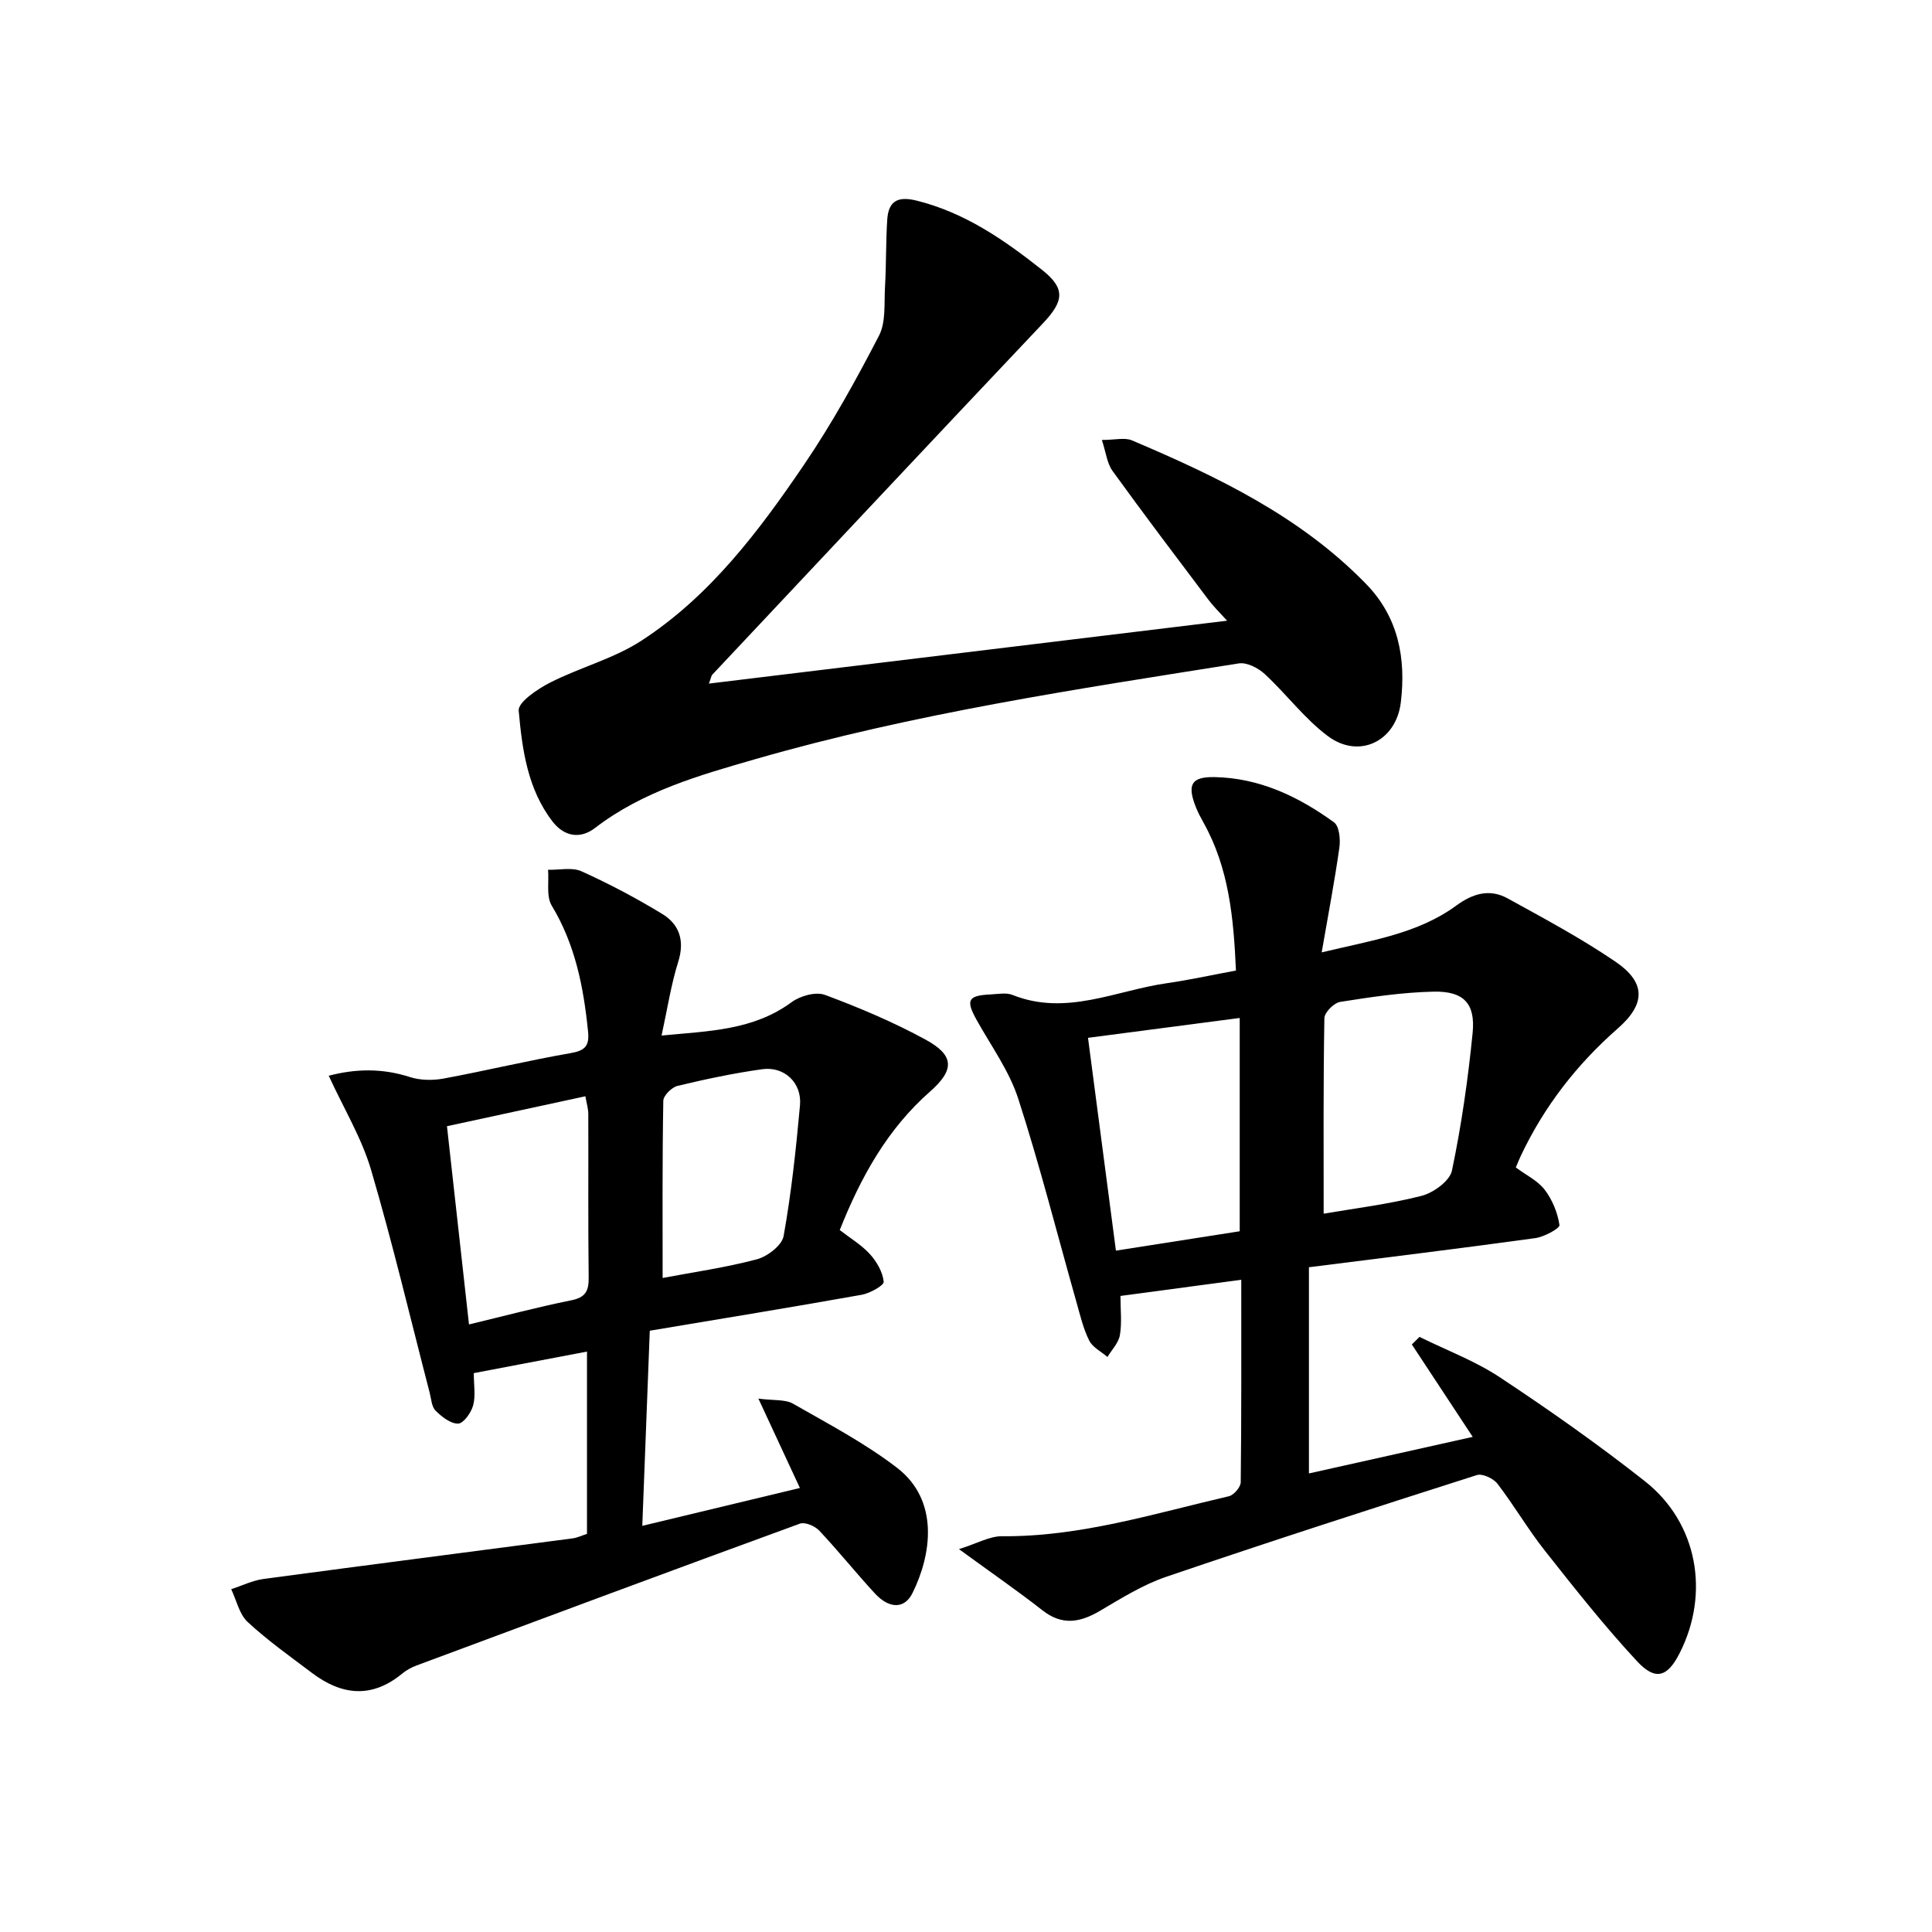
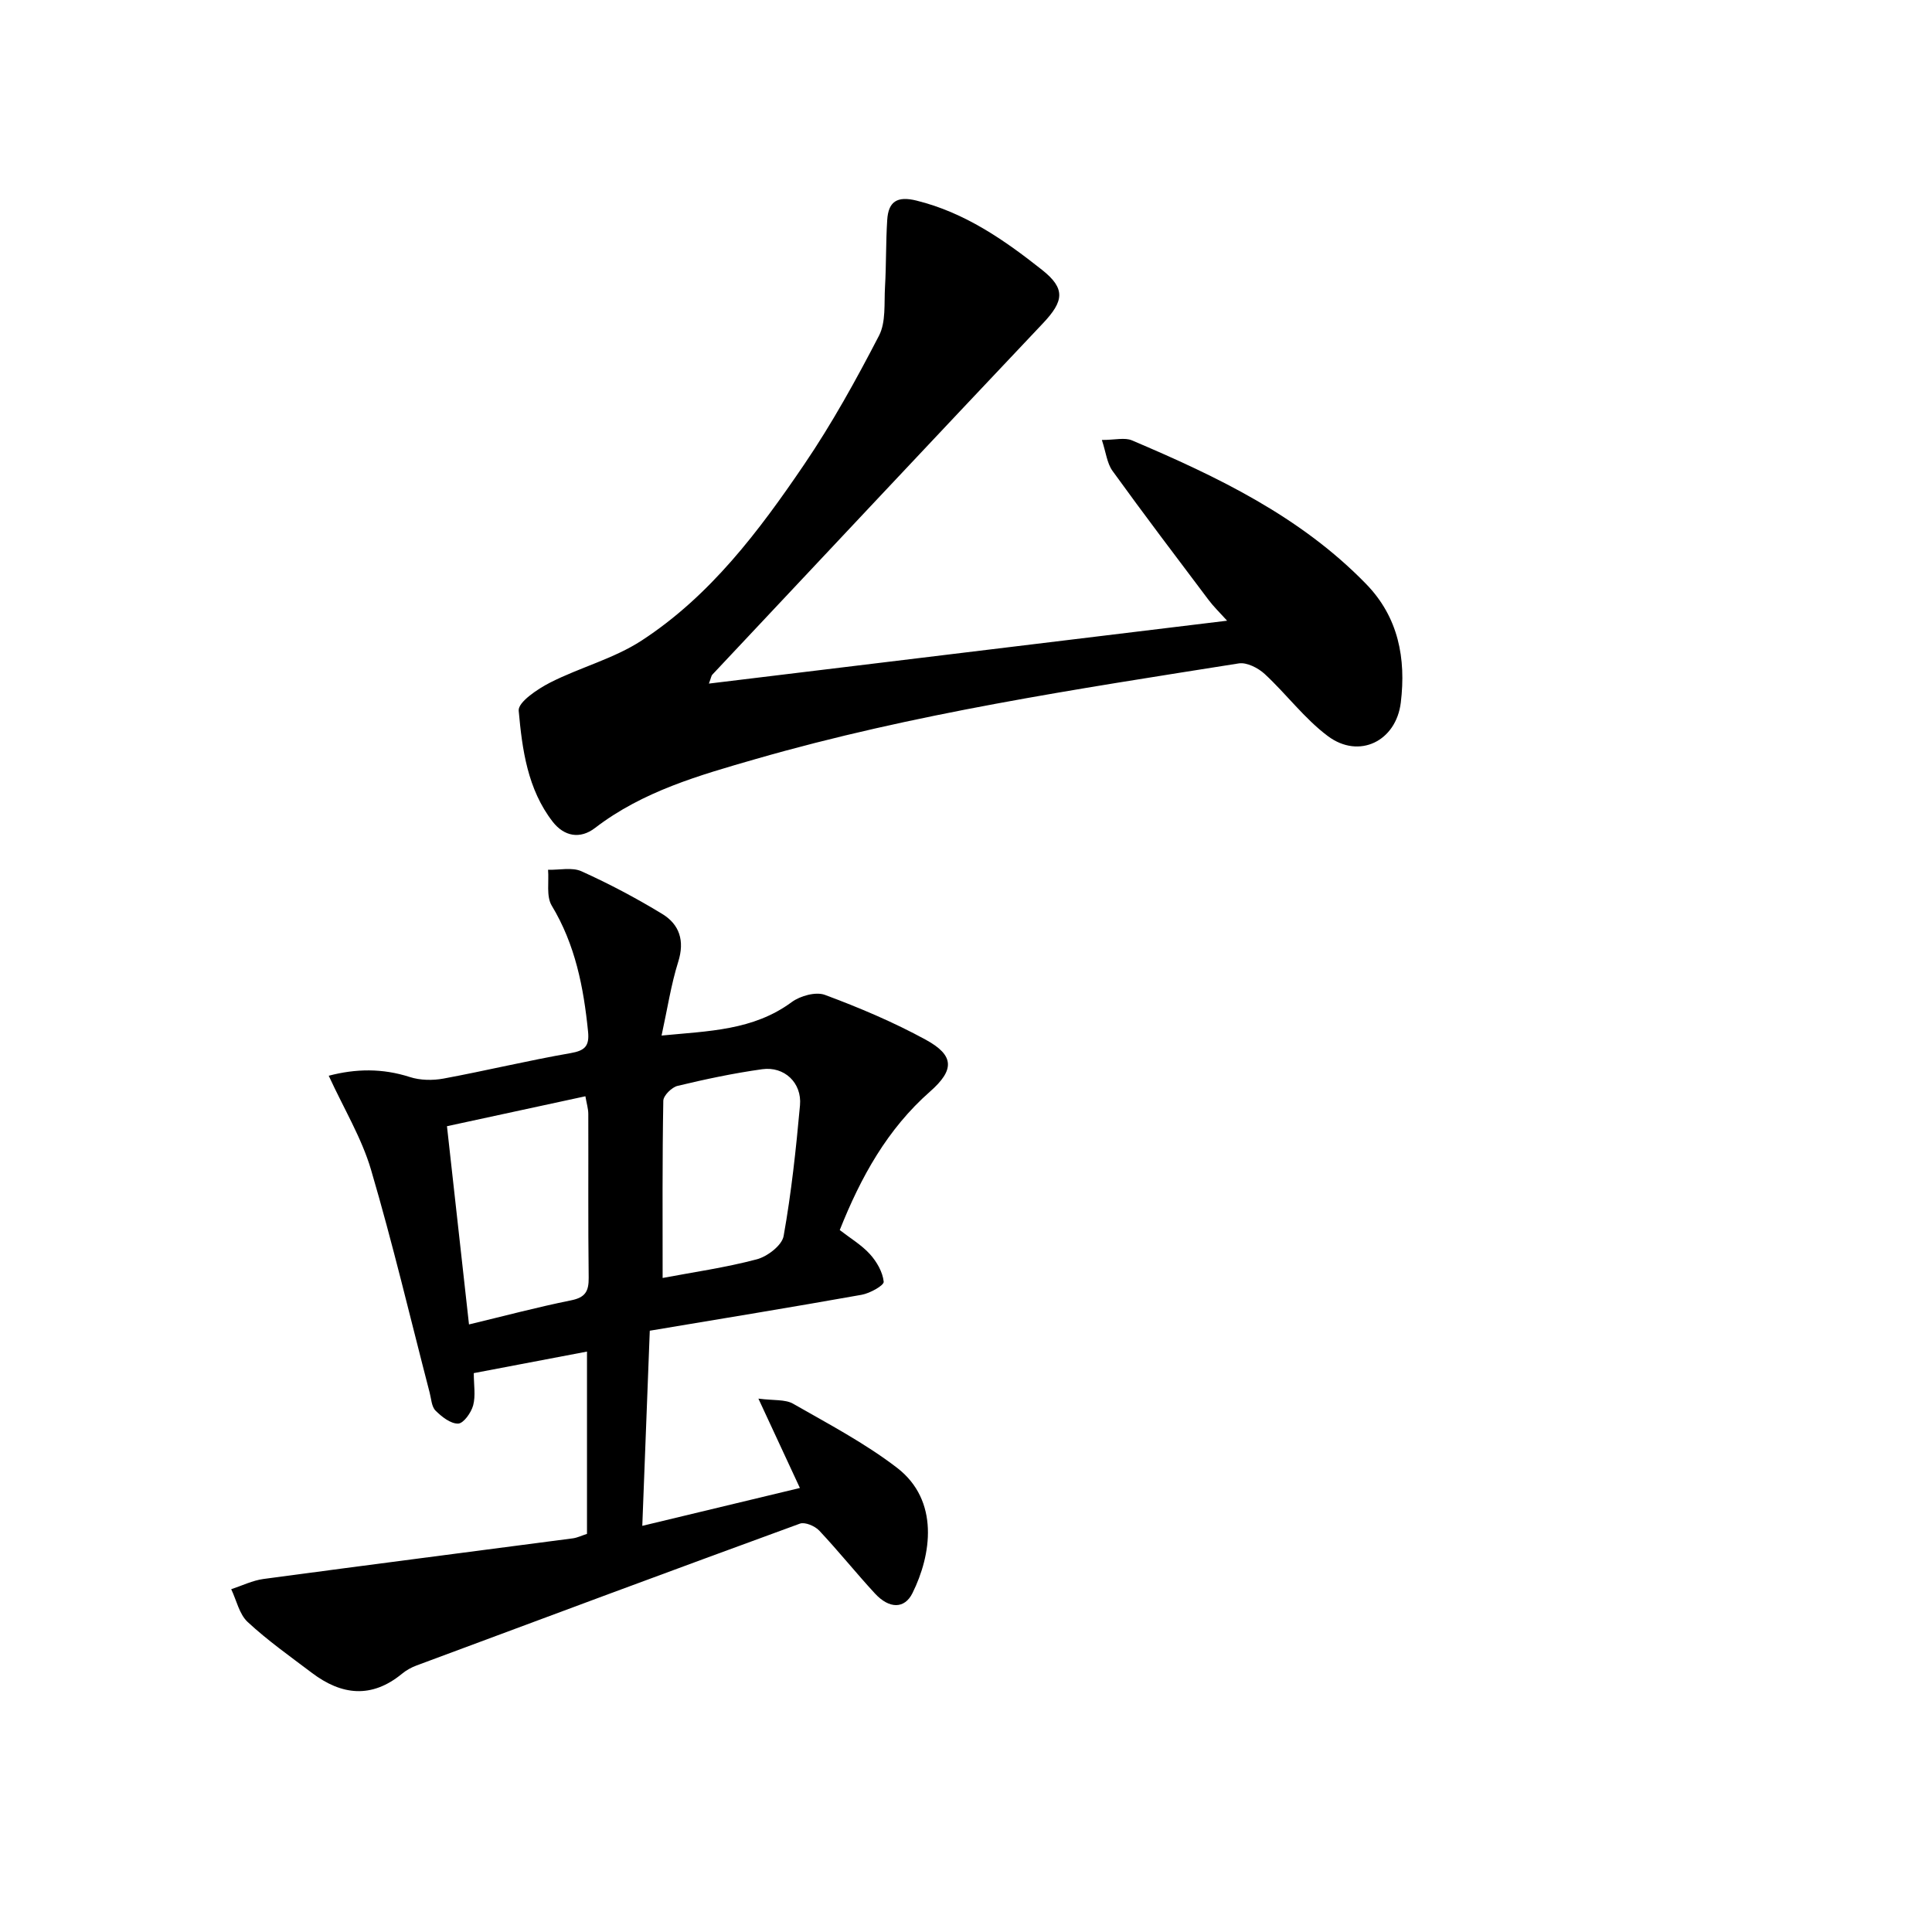
<svg xmlns="http://www.w3.org/2000/svg" enable-background="new 0 0 400 400" viewBox="0 0 400 400">
-   <path d="m255.89 200.94c-.48-10.86-1.44-21.22-6.74-30.67-.56-1.01-1.11-2.04-1.54-3.11-1.87-4.69-1-6.37 3.88-6.27 9.28.18 17.37 4.04 24.71 9.37 1.08.79 1.34 3.48 1.11 5.17-.98 6.94-2.3 13.84-3.67 21.75 10.36-2.49 19.89-3.86 27.85-9.68 3.44-2.52 6.93-3.55 10.65-1.5 7.55 4.16 15.19 8.25 22.3 13.09 6.32 4.3 6.33 8.73.53 13.82-8.52 7.47-15.29 16.19-20.12 26.43-.34.72-.63 1.47-1.02 2.37 2.13 1.58 4.54 2.73 5.98 4.61 1.58 2.07 2.68 4.75 3.06 7.31.1.68-3.16 2.46-5.01 2.71-15.3 2.11-30.64 3.98-46.86 6.03v42.69c10.62-2.37 21.55-4.81 33.91-7.57-4.61-7-8.6-13.06-12.6-19.13.53-.52 1.05-1.04 1.58-1.57 5.58 2.75 11.51 4.97 16.66 8.38 10.26 6.79 20.36 13.9 30.02 21.51 10.9 8.6 13.5 23.2 7.16 35.63-2.48 4.87-4.96 5.75-8.77 1.66-6.77-7.28-12.96-15.13-19.13-22.94-3.5-4.43-6.36-9.36-9.8-13.84-.84-1.1-3.12-2.16-4.27-1.79-21.5 6.86-42.98 13.79-64.34 21.07-4.81 1.64-9.27 4.44-13.69 7.04-4.11 2.42-7.81 3.09-11.89-.1-5.13-4.02-10.51-7.73-17.3-12.68 3.76-1.17 6.35-2.69 8.92-2.67 16.19.14 31.47-4.69 46.97-8.28 1.02-.24 2.44-1.89 2.45-2.9.16-13.79.11-27.59.11-41.92-8.53 1.14-16.51 2.21-25.01 3.35 0 2.88.32 5.56-.12 8.12-.27 1.61-1.68 3.02-2.57 4.52-1.3-1.12-3.09-2-3.79-3.42-1.24-2.49-1.88-5.29-2.65-8-3.98-14.04-7.55-28.2-12.04-42.07-1.85-5.72-5.58-10.86-8.56-16.2-2.35-4.2-1.9-5.16 2.91-5.38 1.5-.07 3.17-.41 4.47.11 11.09 4.44 21.38-.92 31.97-2.43 4.6-.66 9.13-1.66 14.29-2.62zm-30.63 13.93c2.02 15.43 3.91 29.78 5.78 44.06 8.73-1.37 17.27-2.7 25.63-4.01 0-14.66 0-29.06 0-44.16-10.68 1.4-20.95 2.74-31.41 4.11zm48.79 36.41c6.28-1.08 13.36-1.94 20.23-3.68 2.48-.63 5.88-3.09 6.33-5.24 1.97-9.39 3.33-18.94 4.28-28.49.61-6.14-1.87-8.71-8.15-8.56-6.44.15-12.88 1.11-19.26 2.12-1.29.2-3.26 2.18-3.28 3.36-.24 13.6-.15 27.21-.15 40.49z" />
  <path d="m121.53 317.57c0-12.56 0-24.97 0-37.74-7.94 1.51-15.52 2.95-23.44 4.46 0 2.43.41 4.68-.13 6.68-.41 1.51-1.99 3.74-3.11 3.77-1.56.04-3.41-1.42-4.68-2.69-.83-.83-.88-2.46-1.22-3.74-4-15.4-7.65-30.9-12.14-46.15-1.93-6.54-5.59-12.57-8.75-19.44 5.6-1.47 11.1-1.57 16.8.27 2.14.69 4.72.73 6.95.32 8.8-1.63 17.51-3.74 26.32-5.27 3-.52 3.92-1.49 3.62-4.47-.92-9.16-2.64-17.99-7.52-26.07-1.16-1.93-.55-4.92-.76-7.42 2.33.06 4.97-.57 6.92.31 5.73 2.59 11.33 5.55 16.7 8.82 3.59 2.18 4.71 5.56 3.32 9.95-1.48 4.71-2.22 9.66-3.44 15.24 9.77-.95 18.96-1.04 26.95-6.93 1.77-1.3 4.99-2.19 6.87-1.49 7.13 2.65 14.2 5.64 20.87 9.28 5.98 3.26 5.97 6.27.9 10.73-8.84 7.78-14.33 17.69-18.7 28.68 2.19 1.7 4.52 3.08 6.25 4.99 1.41 1.56 2.65 3.71 2.85 5.71.07.77-2.84 2.39-4.56 2.7-14.52 2.59-29.07 4.96-43.87 7.44-.51 13.44-1.03 26.84-1.55 40.4 10.79-2.59 21.21-5.1 32.63-7.84-2.67-5.74-5.38-11.59-8.59-18.5 3.19.42 5.55.12 7.19 1.06 7.31 4.18 14.85 8.15 21.5 13.25 8.86 6.81 7.12 18.08 3.21 25.95-1.64 3.32-4.81 3.29-7.77.09-3.93-4.26-7.57-8.81-11.54-13.03-.89-.94-2.94-1.82-3.99-1.44-26.5 9.68-52.94 19.52-79.38 29.37-1.08.4-2.14.99-3.02 1.72-6.3 5.17-12.52 4.45-18.66-.2-4.51-3.41-9.15-6.69-13.28-10.52-1.74-1.61-2.31-4.49-3.41-6.79 2.22-.73 4.4-1.81 6.68-2.12 21.36-2.87 42.74-5.61 64.11-8.42.96-.15 1.87-.6 2.87-.92zm-24.43-43.36c7.06-1.69 14.06-3.56 21.14-4.99 2.94-.59 3.67-1.87 3.64-4.68-.14-11.3-.04-22.61-.08-33.91 0-1.07-.34-2.13-.6-3.66-9.86 2.13-19.34 4.19-28.66 6.2 1.54 13.84 3.01 27.12 4.56 41.04zm40.09-9.62c6.22-1.18 12.96-2.13 19.49-3.86 2.2-.58 5.22-2.89 5.56-4.82 1.6-8.94 2.57-18.02 3.39-27.08.42-4.64-3.24-8.1-7.82-7.46-5.89.82-11.74 2.06-17.53 3.45-1.2.29-2.93 2-2.95 3.08-.22 12.25-.14 24.51-.14 36.69z" />
  <path d="m146.77 141.53c35.83-4.35 71.06-8.62 107.29-13.02-1.59-1.76-2.82-2.94-3.83-4.29-6.68-8.87-13.4-17.73-19.9-26.73-1.14-1.58-1.35-3.83-2.2-6.4 2.72 0 4.72-.55 6.22.08 17.65 7.5 34.89 15.73 48.52 29.77 6.66 6.86 8.26 15.38 7.15 24.52-.97 8-8.63 11.77-15.09 6.95-4.85-3.62-8.59-8.71-13.09-12.87-1.35-1.25-3.71-2.45-5.36-2.19-33.6 5.33-67.27 10.36-100.05 19.81-11.63 3.35-23.34 6.66-33.22 14.25-3.12 2.4-6.42 1.75-8.78-1.28-5.21-6.72-6.32-14.96-7.04-22.99-.16-1.77 3.91-4.49 6.51-5.82 6.19-3.15 13.19-4.95 18.94-8.7 14.19-9.24 24.28-22.65 33.64-36.43 5.77-8.49 10.77-17.55 15.5-26.68 1.47-2.83 1.05-6.7 1.25-10.1.27-4.62.16-9.26.46-13.88.24-3.78 2.03-5 6.06-4 10 2.47 18.17 8.15 25.99 14.34 4.93 3.9 4.52 6.49.18 11.08-22.88 24.19-45.65 48.48-68.45 72.74-.2.21-.23.58-.7 1.84z" />
</svg>